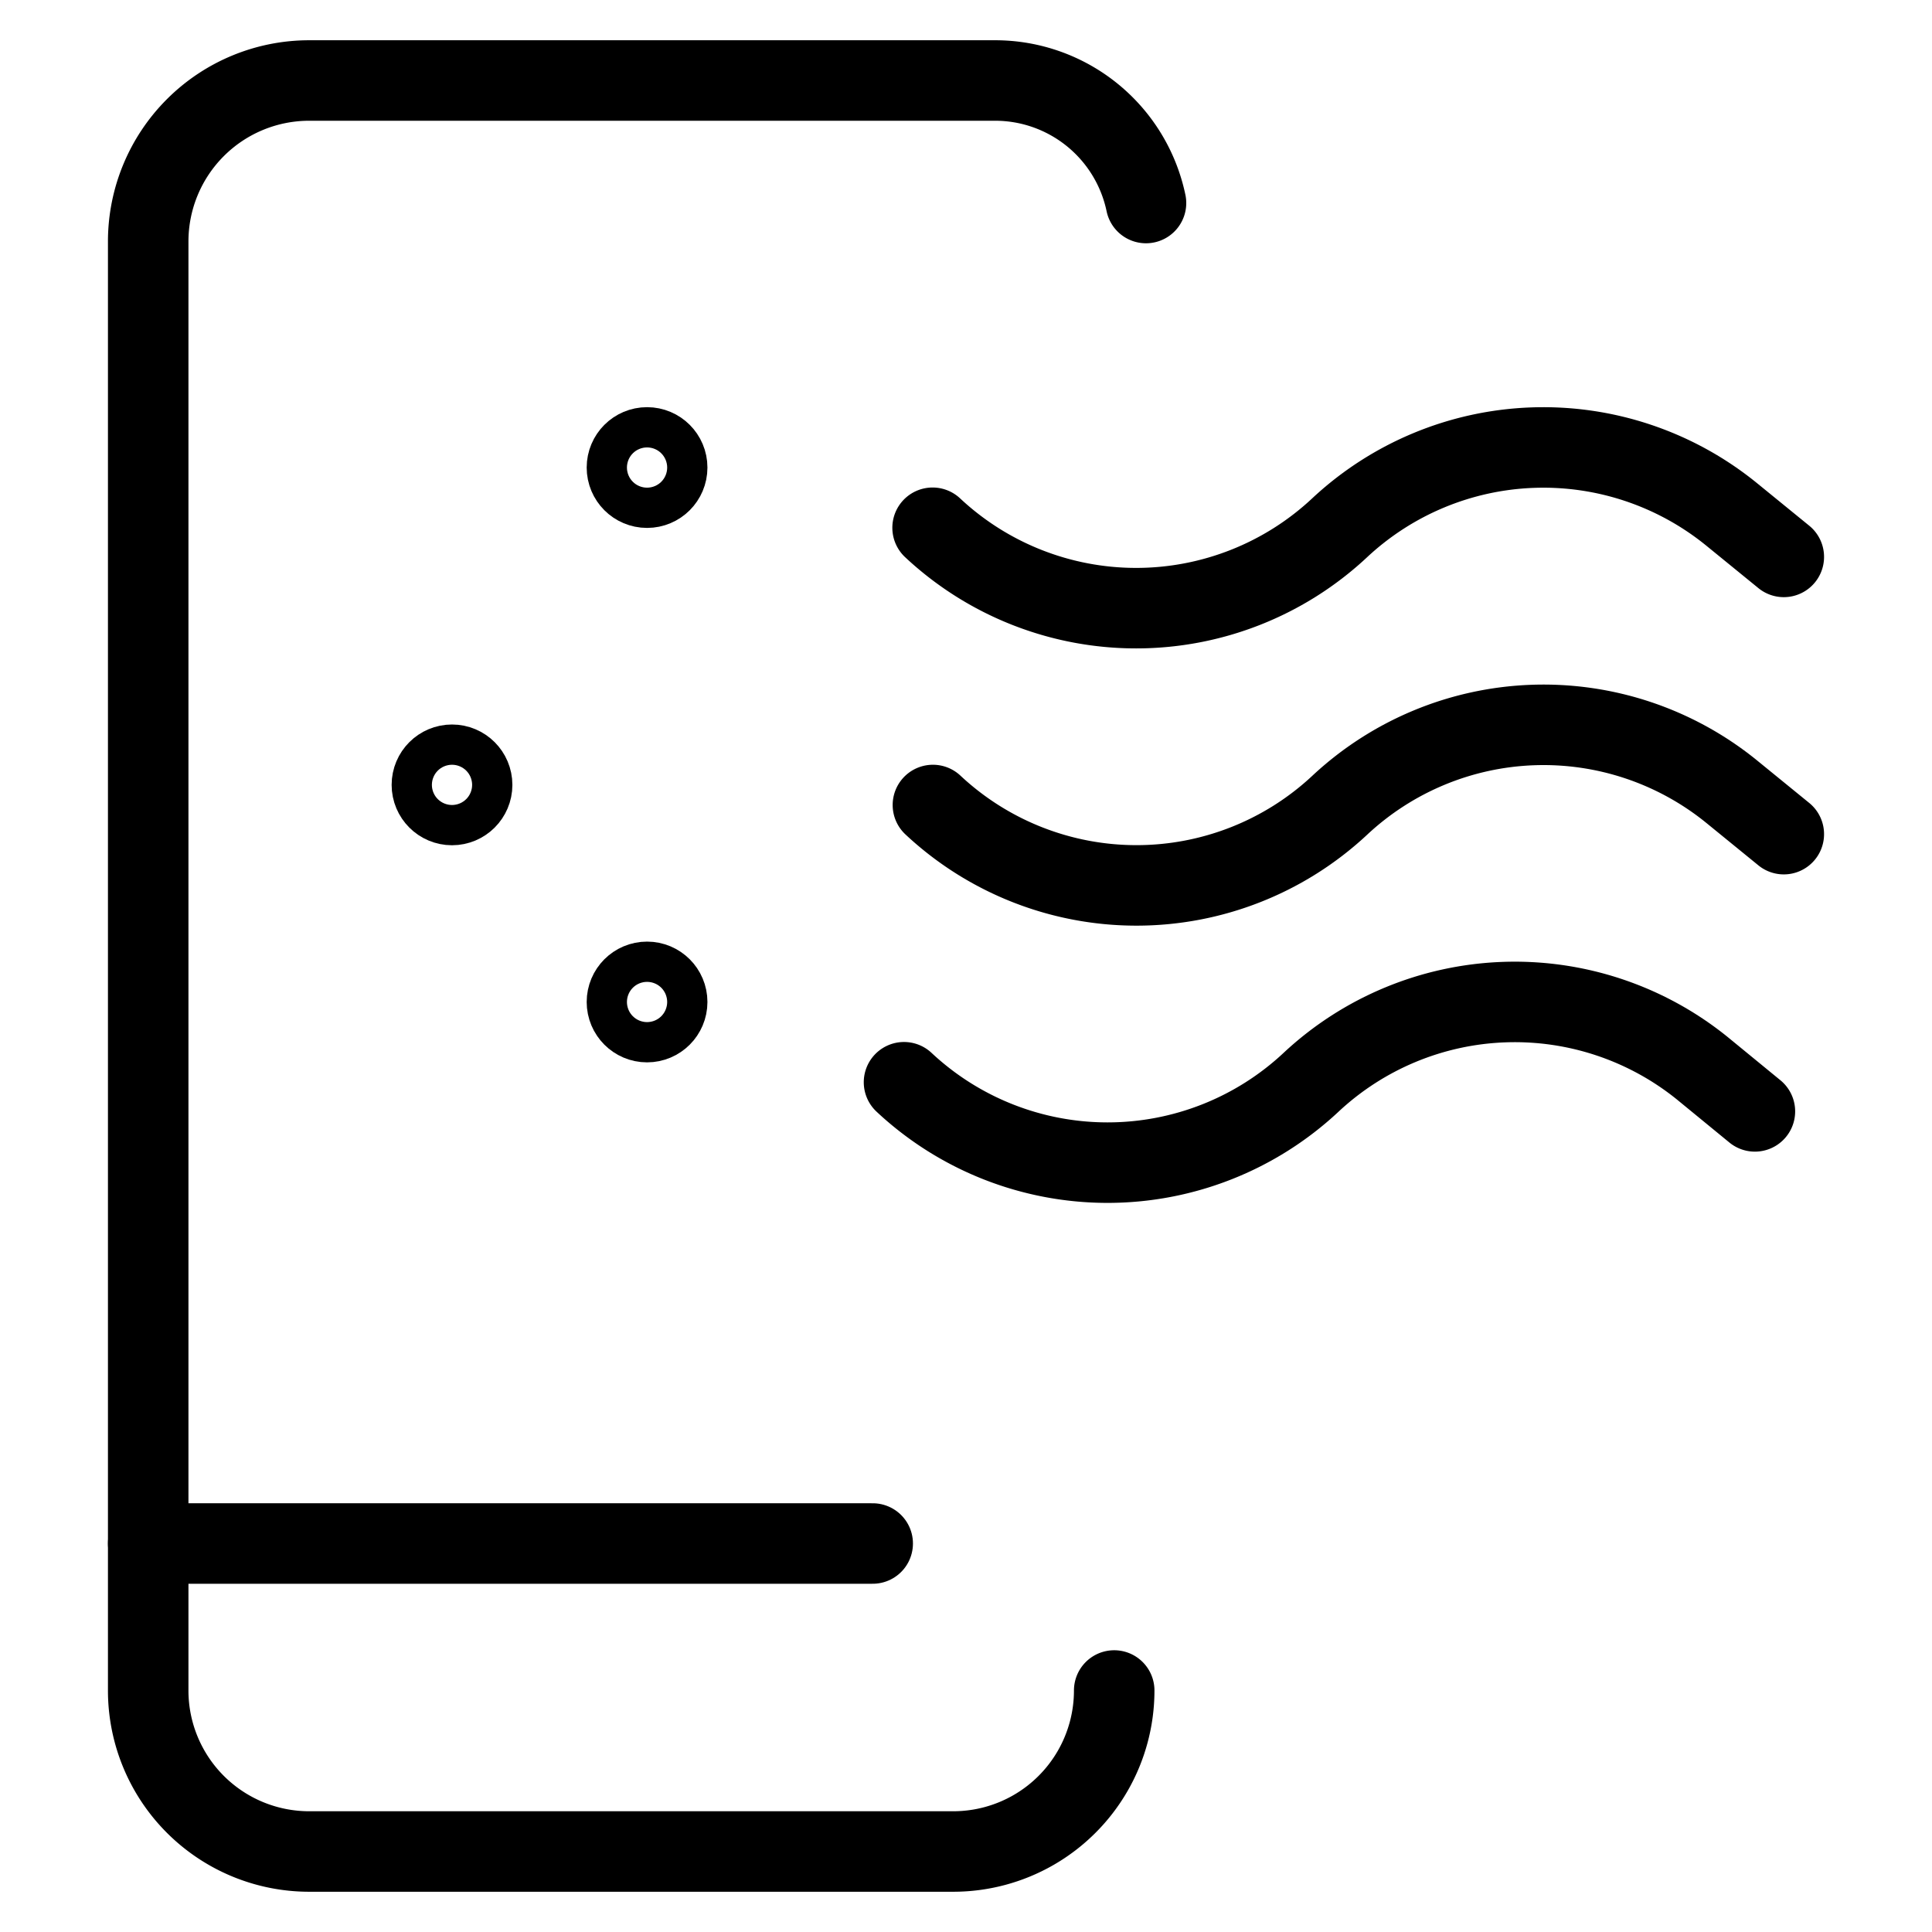
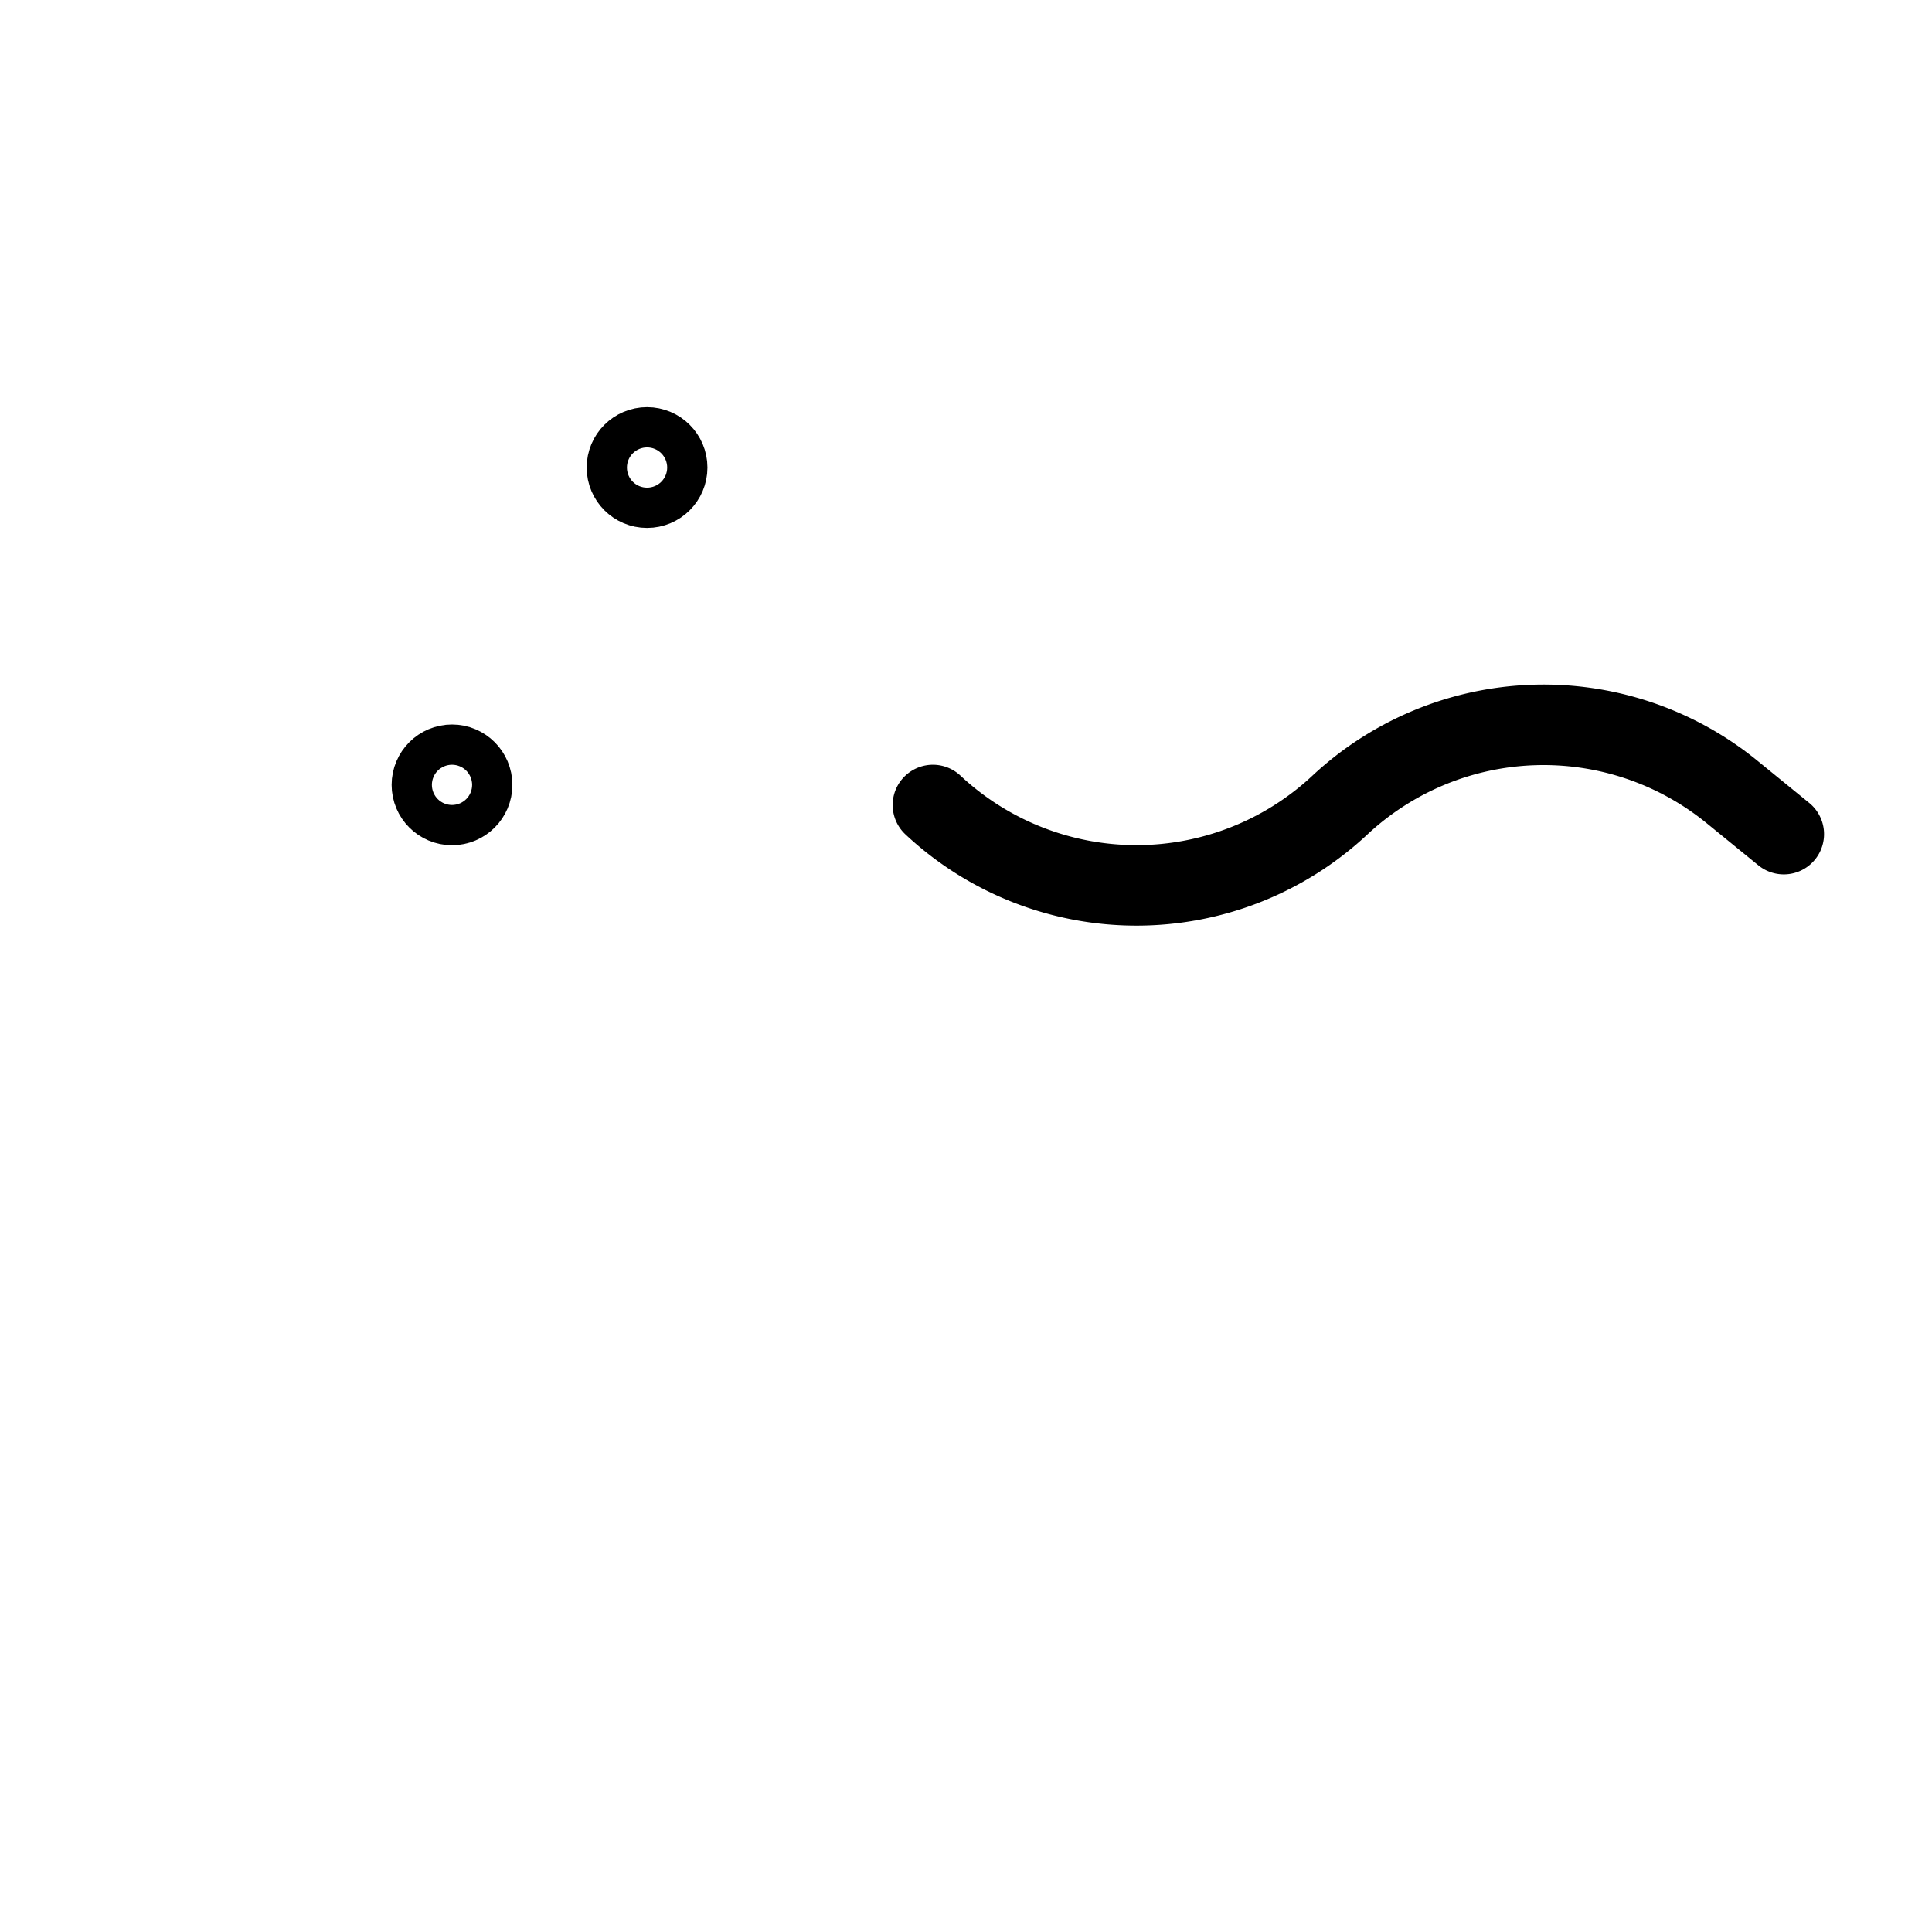
<svg xmlns="http://www.w3.org/2000/svg" viewBox="0 0 24 24">
  <g transform="matrix(1,0,0,1,0,0)">
    <defs>
      <style>.a,.b{fill:none;stroke-linecap:round;stroke-linejoin:round;}.a{stroke:#000000;}.b{stroke:#000000;}</style>
    </defs>
    <title>air-purifier-4</title>
-     <path class="a" d="M13.841,21h0a2,2,0,0,1-2,2h-8a2,2,0,0,1-2-2V3a2,2,0,0,1,2-2h8.522a1.915,1.915,0,0,1,1.873,1.522" />
-     <line class="a" x1="10.841" y1="19.174" x2="1.841" y2="19.174" />
-     <path class="b" d="M22.159,6.918,21.5,6.381a3.706,3.706,0,0,0-4.858.175,3.7,3.7,0,0,1-5.057,0" />
    <path class="b" d="M22.159,10.362,21.5,9.825A3.706,3.706,0,0,0,16.646,10a3.7,3.7,0,0,1-5.057,0" />
-     <path class="b" d="M21.8,13.806l-.655-.537a3.706,3.706,0,0,0-4.858.175,3.7,3.7,0,0,1-5.057,0" />
    <circle class="b" cx="8.038" cy="5.808" r="0.25" />
    <circle class="b" cx="5.615" cy="9.75" r="0.25" />
-     <circle class="b" cx="8.038" cy="12.447" r="0.25" />
  </g>
</svg>